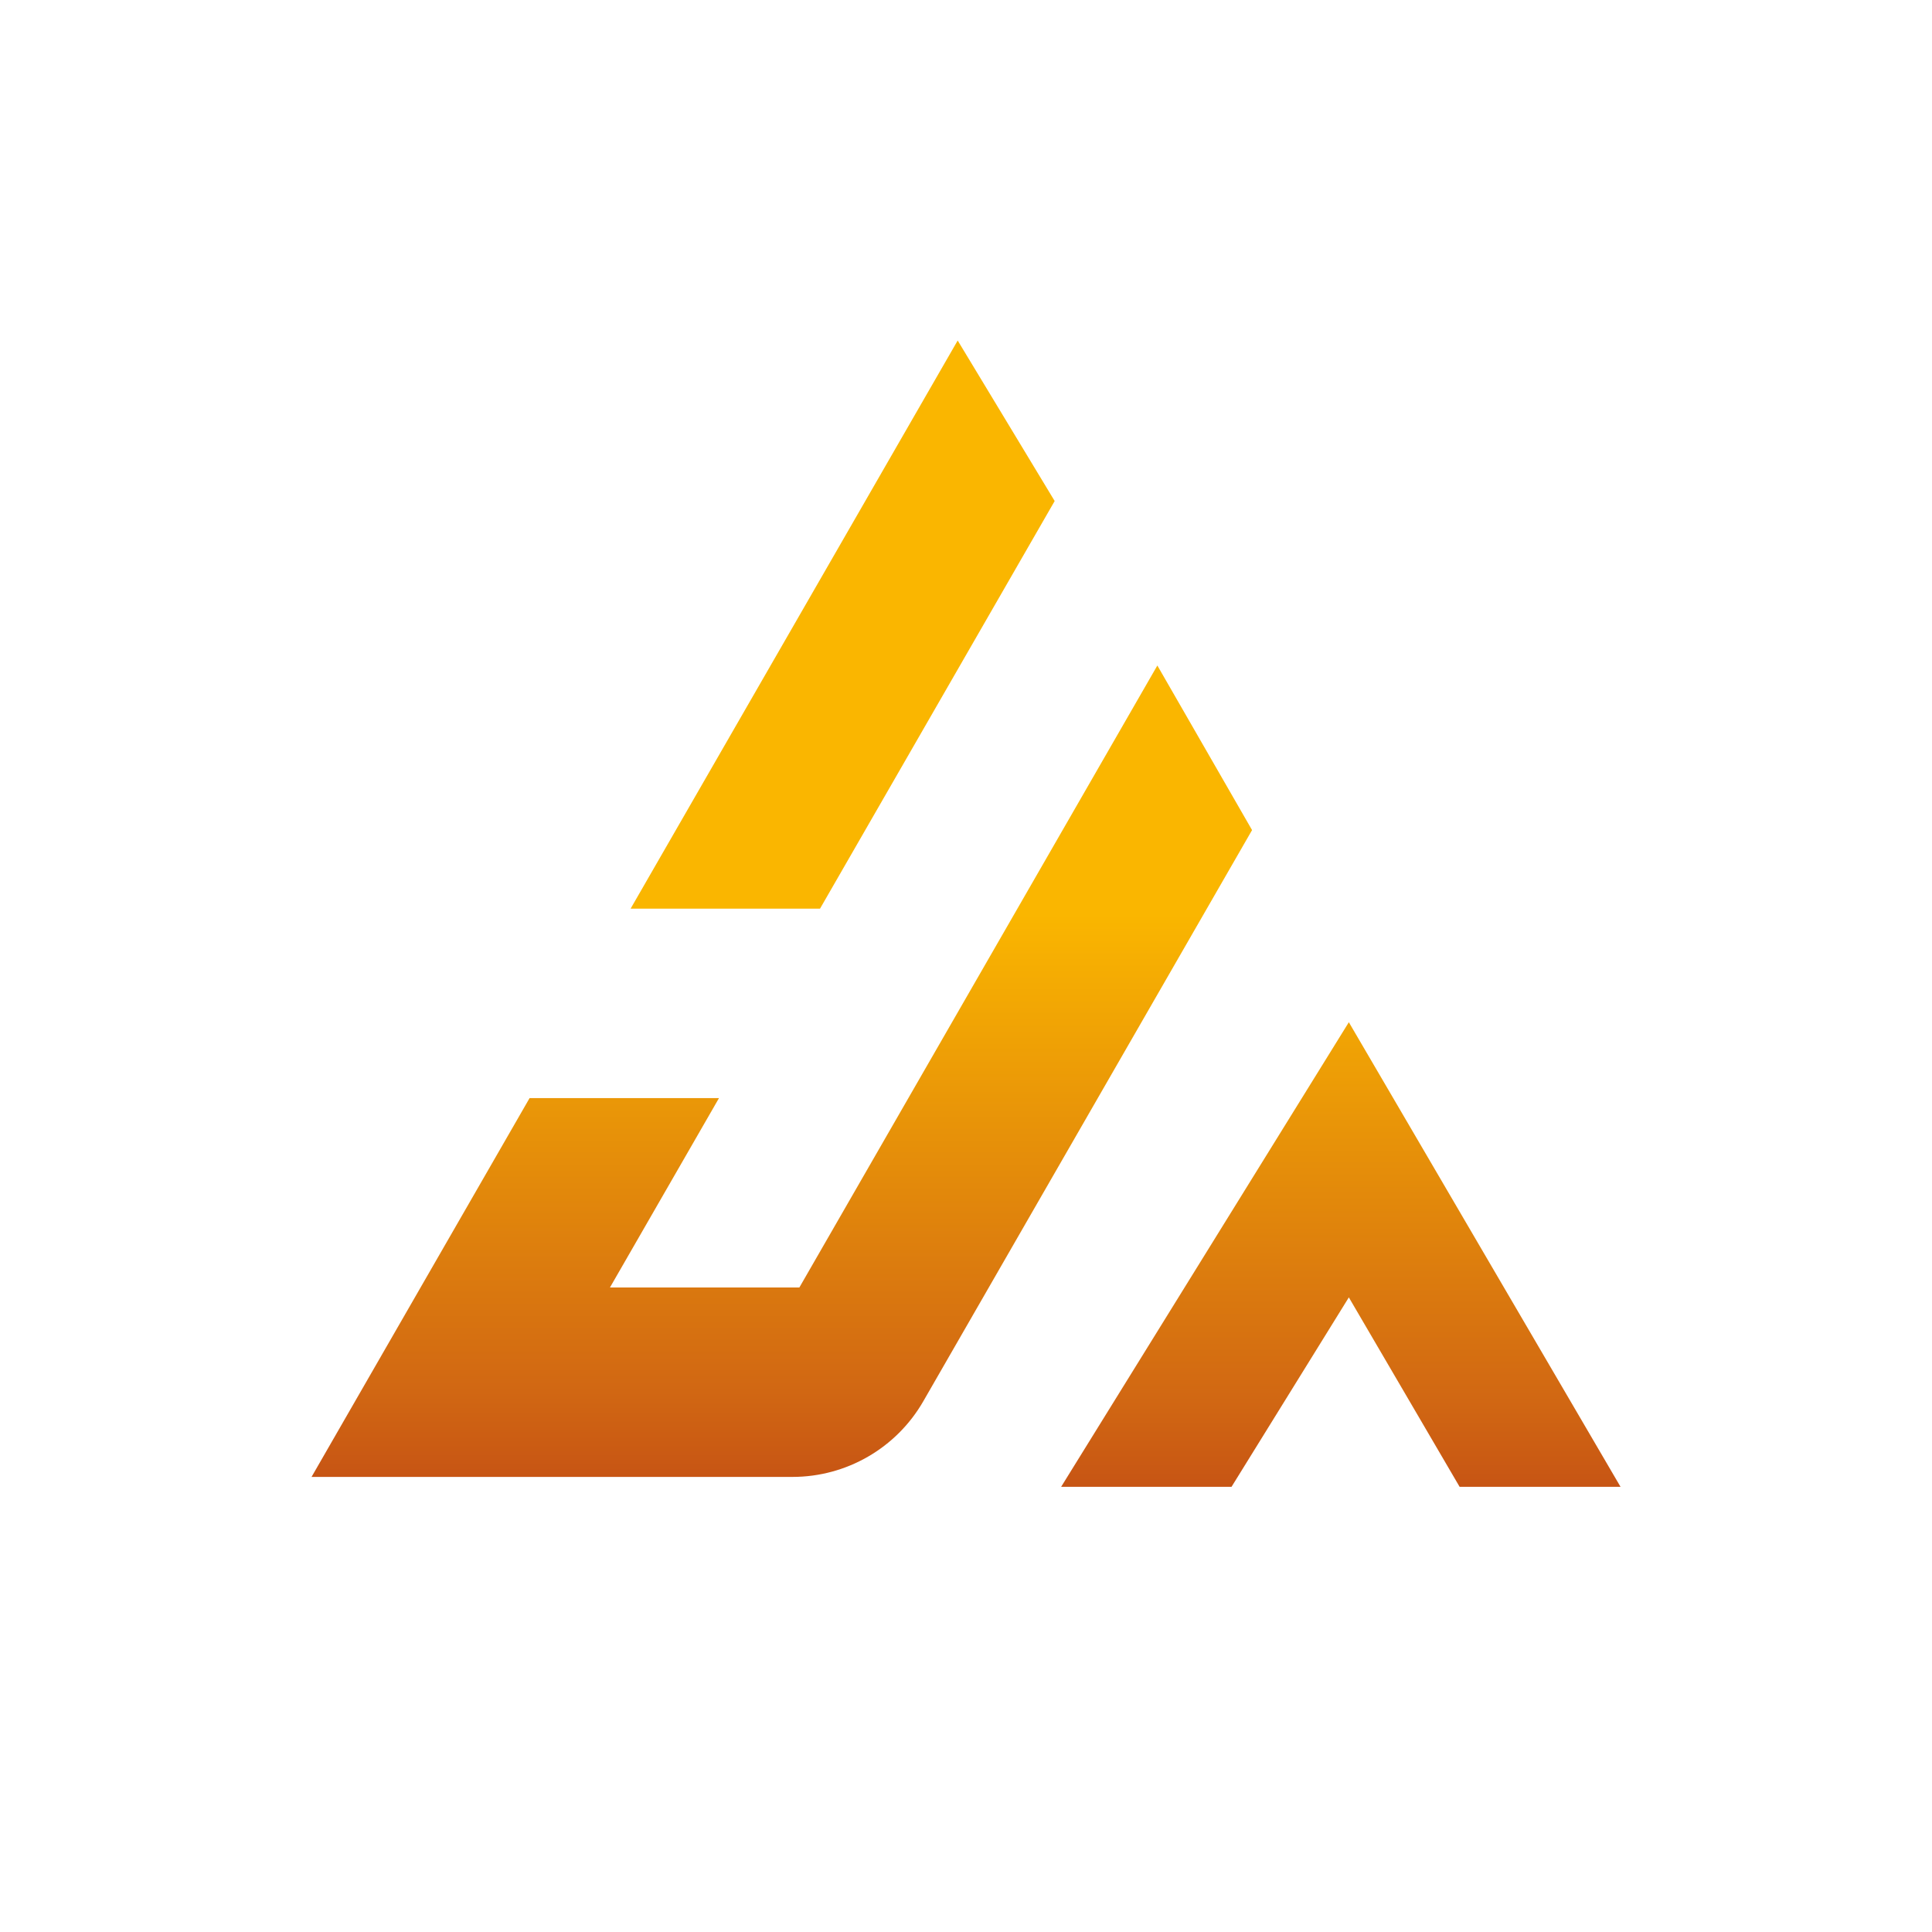
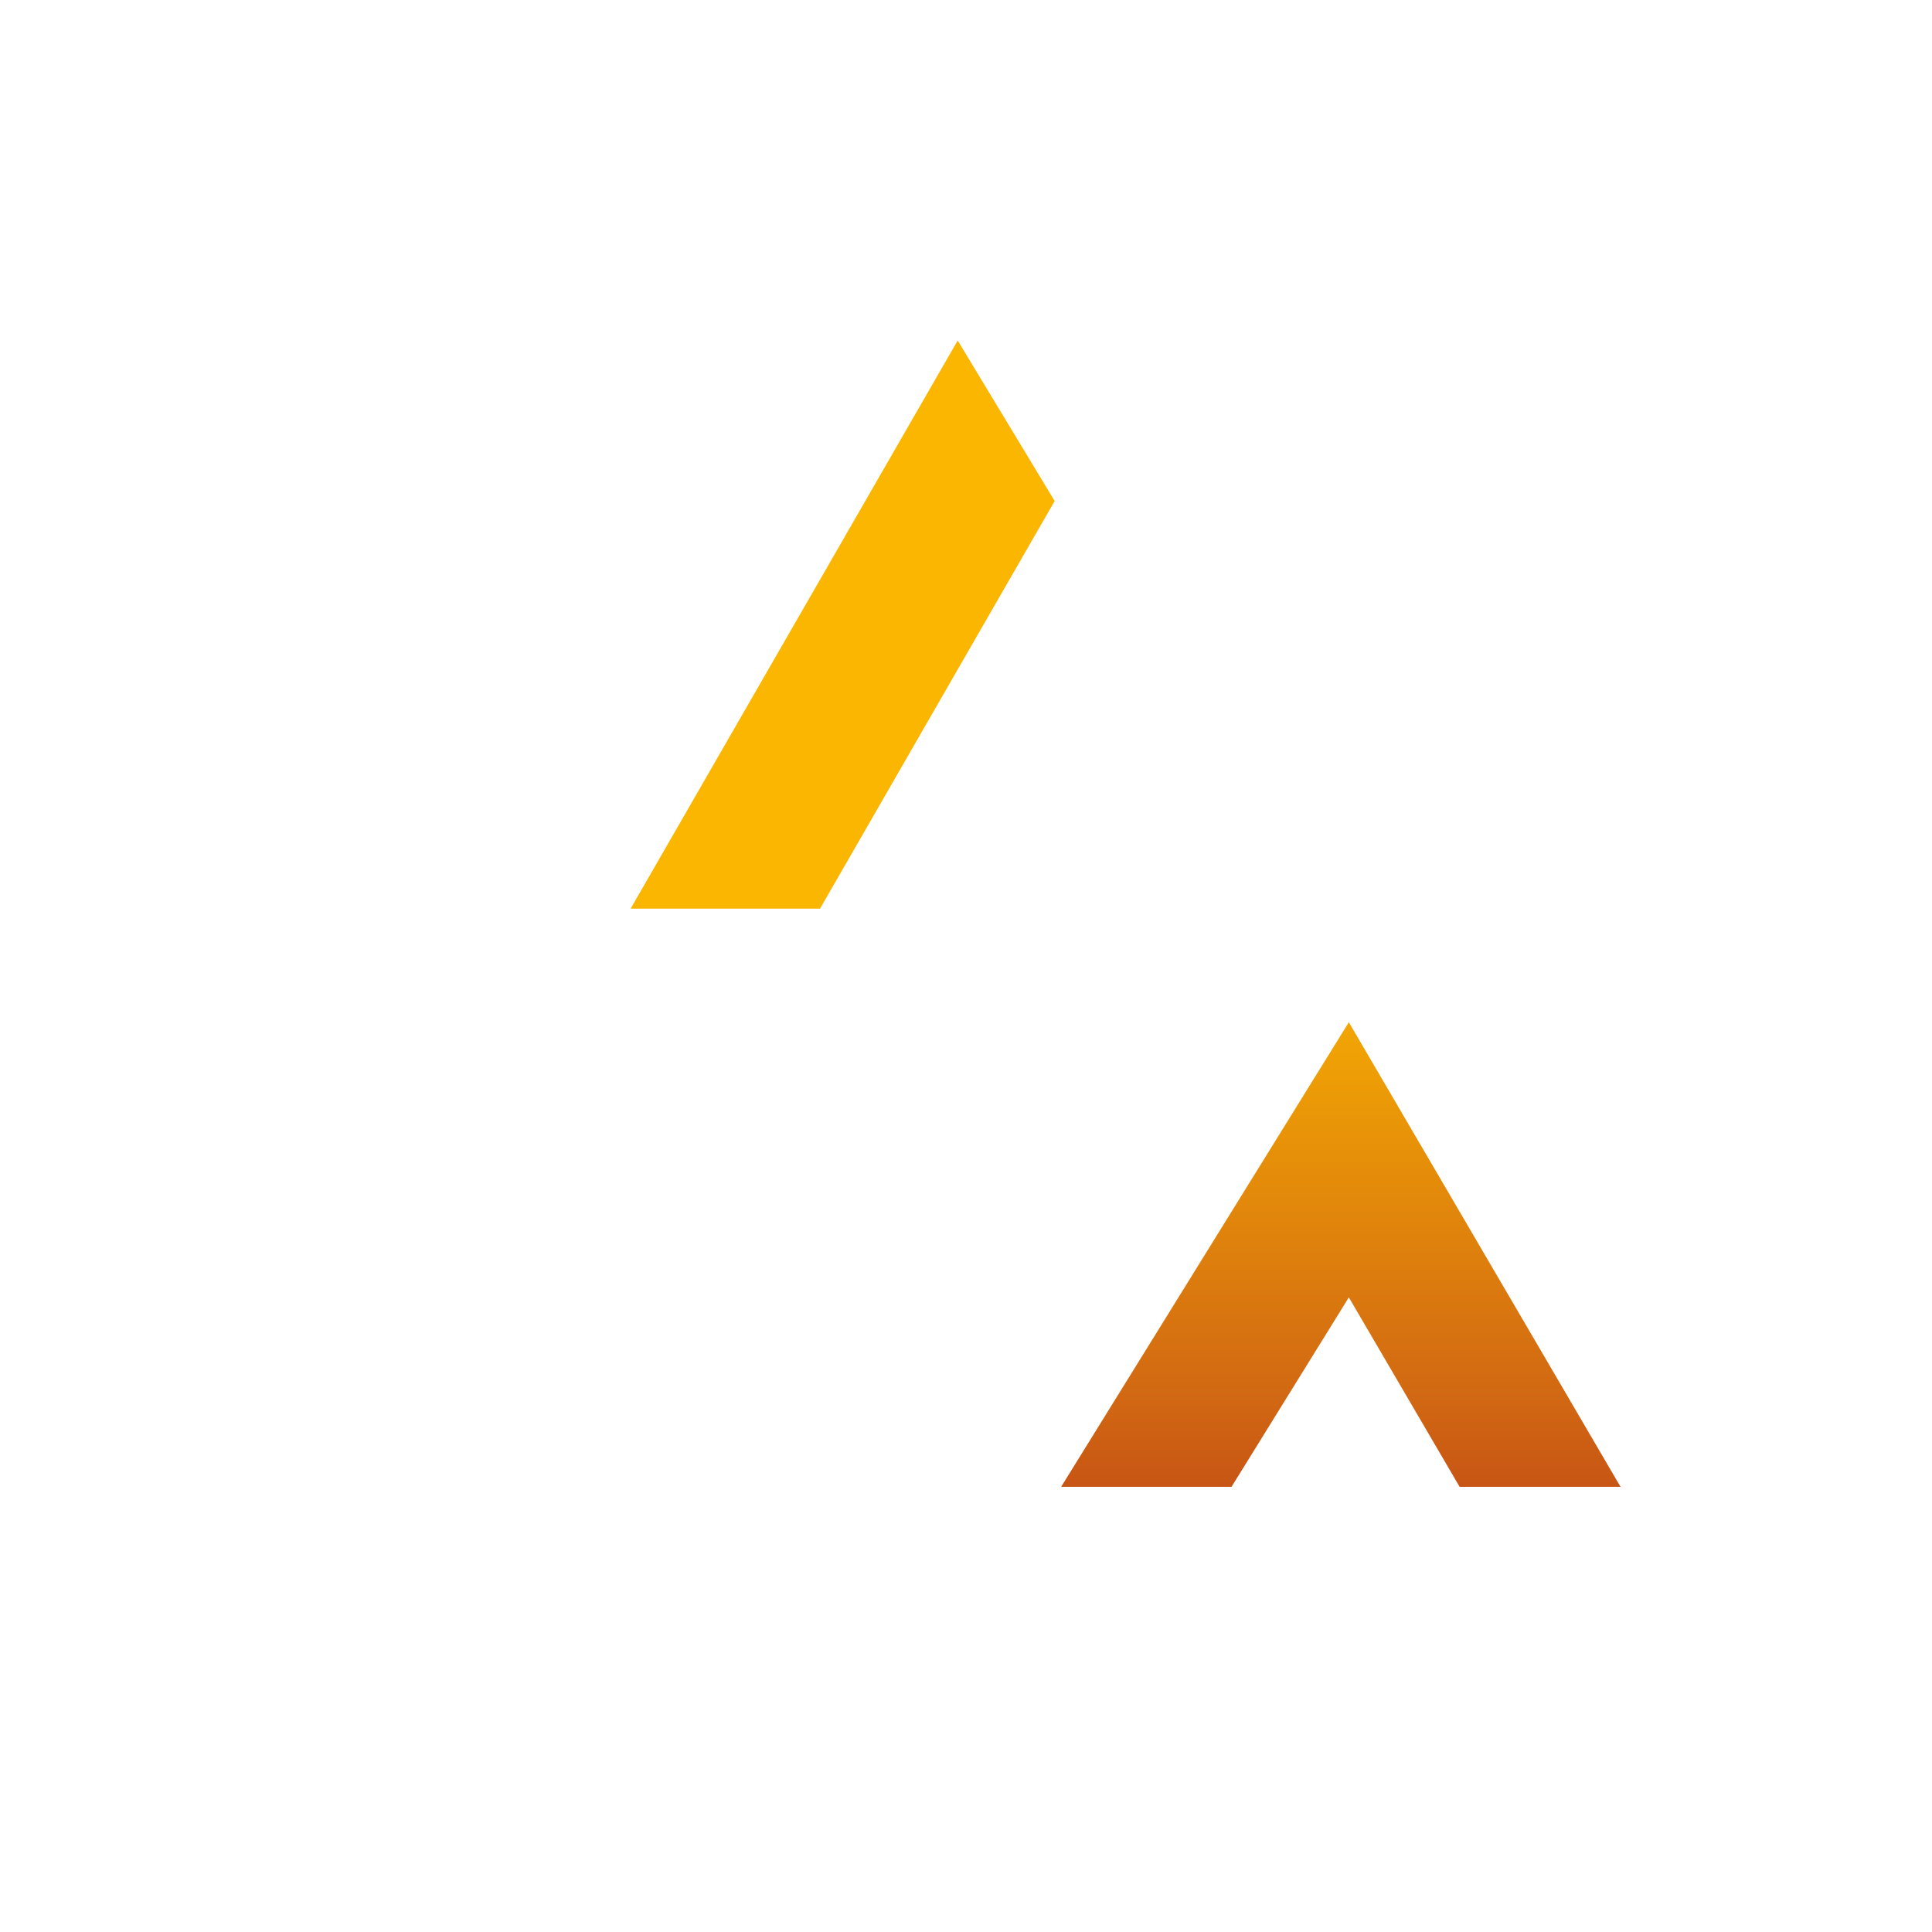
<svg xmlns="http://www.w3.org/2000/svg" xmlns:xlink="http://www.w3.org/1999/xlink" id="Capa_1" data-name="Capa 1" viewBox="0 0 283.46 283.46">
  <defs>
    <style>
      .cls-1 {
        fill: url(#AJ);
      }

      .cls-2 {
        fill: url(#AJ-3);
      }

      .cls-3 {
        fill: url(#AJ-2);
      }
    </style>
    <linearGradient id="AJ" x1="114.7" y1="256.75" x2="114.7" y2="131.55" gradientUnits="userSpaceOnUse">
      <stop offset="0" stop-color="#a71b16" />
      <stop offset=".42" stop-color="#d16713" />
      <stop offset=".98" stop-color="#fab600" />
    </linearGradient>
    <linearGradient id="AJ-2" data-name="AJ" x1="196.73" y1="258.2" x2="196.73" y2="133" xlink:href="#AJ" />
    <linearGradient id="AJ-3" data-name="AJ" x1="123.63" y1="256.75" x2="123.63" y2="131.55" xlink:href="#AJ" />
  </defs>
-   <path class="cls-1" d="M169.8,97.65l-52.52,91.25h-27.79l16-27.79h-27.79l-31.99,55.58h70.57c7.91,0,15.23-4.23,19.18-11.09l48.24-83.81-13.89-24.14Z" />
  <polygon class="cls-3" points="237.76 218.14 214.15 218.14 197.9 190.35 180.69 218.14 155.69 218.14 197.9 149.98 237.76 218.14" />
  <polygon class="cls-2" points="120.31 133.32 92.52 133.32 140.51 49.96 154.74 73.51 120.31 133.32" />
</svg>